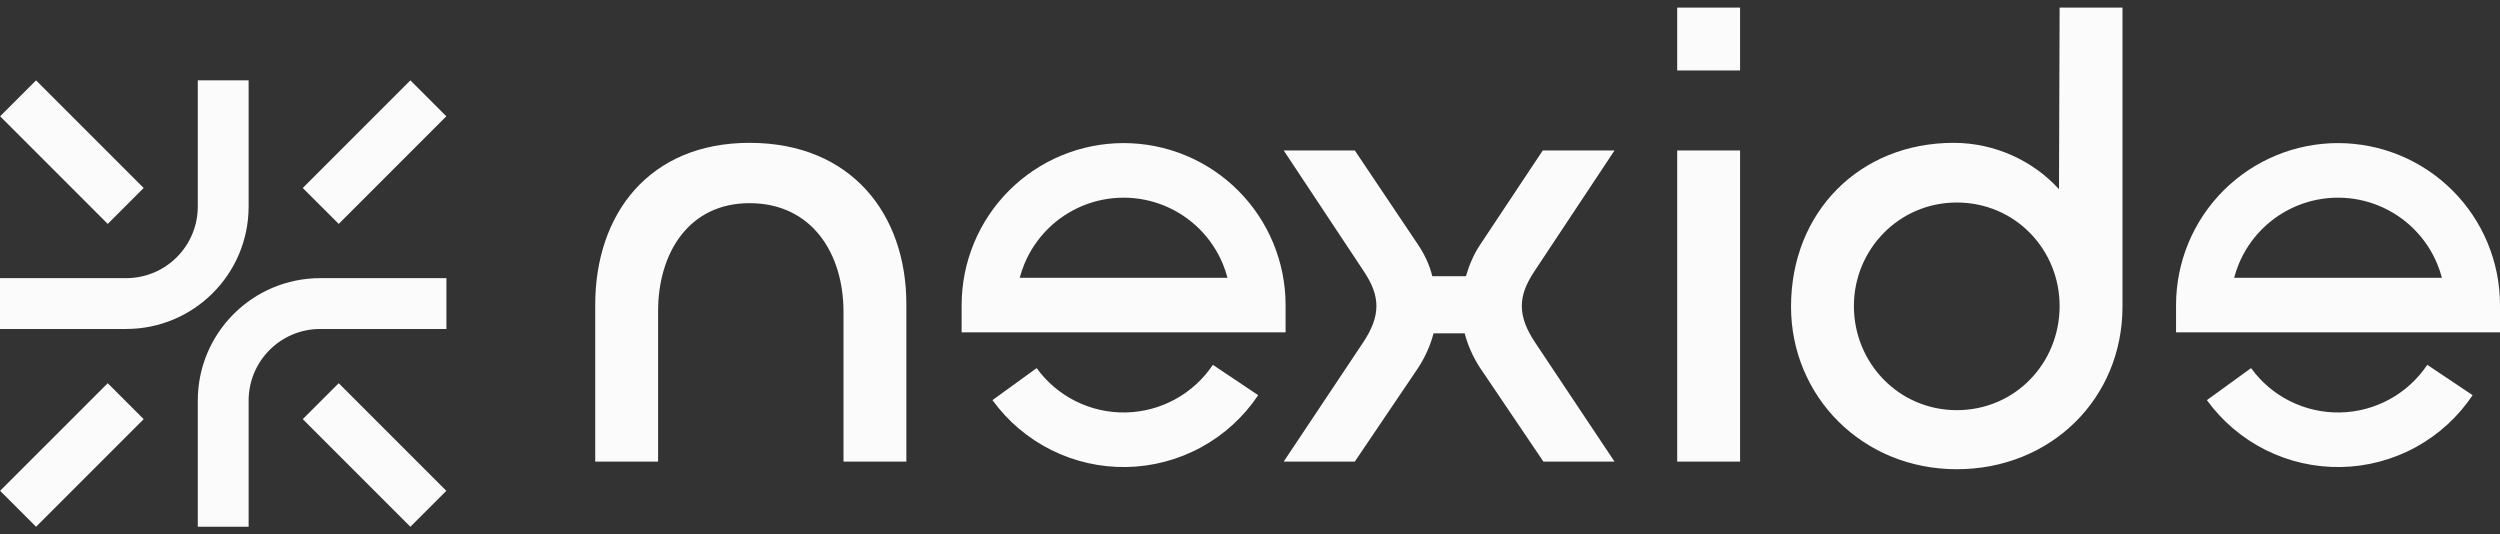
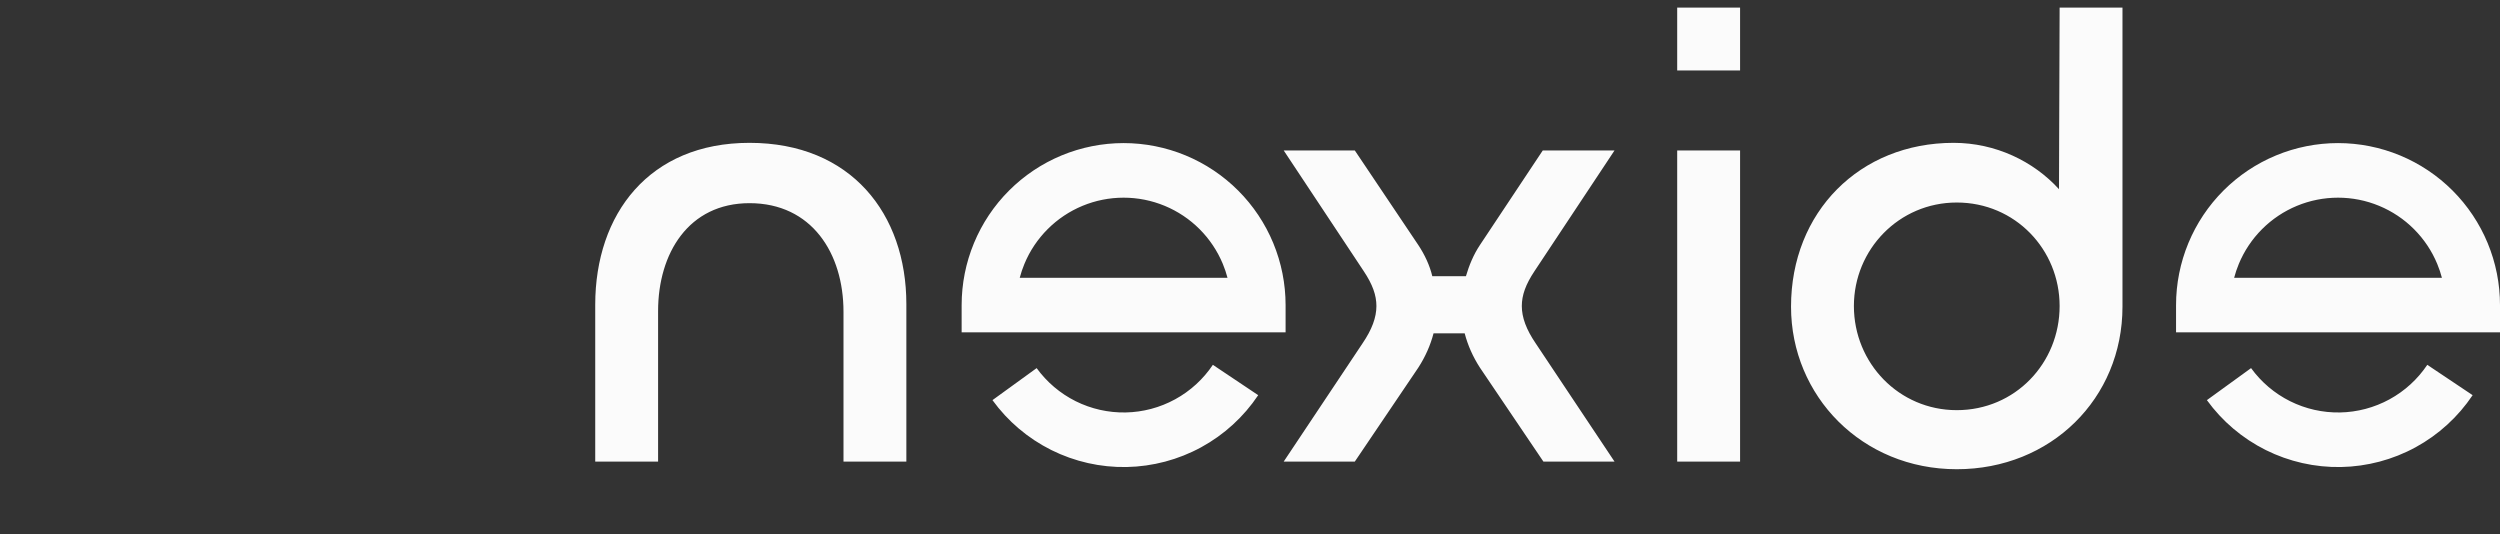
<svg xmlns="http://www.w3.org/2000/svg" width="131" height="28" viewBox="0 0 131 28" fill="none">
  <rect x="0" y="0" width="131" height="28" fill="#333333" stroke="none" />
  <path fill-rule="evenodd" clip-rule="evenodd" d="M102.534 24.587C97.577 24.587 93.85 20.76 93.85 16.069C93.85 11.111 97.444 7.485 102.368 7.485C104.564 7.485 106.56 8.45 107.891 9.914L107.924 0.398H111.218V16.069C111.218 20.893 107.459 24.587 102.534 24.587ZM102.534 21.492C105.595 21.492 107.924 19.03 107.924 16.036C107.924 13.074 105.595 10.612 102.534 10.612C99.507 10.612 97.144 13.074 97.144 16.036C97.144 19.03 99.507 21.492 102.534 21.492ZM87.885 7.884H91.18V24.187H87.885V7.884ZM67.266 24.187H70.992L74.32 19.263C74.686 18.697 74.952 18.099 75.118 17.466H76.749C76.915 18.099 77.181 18.697 77.547 19.263L80.874 24.187H84.601L80.475 17.999C79.976 17.267 79.743 16.635 79.743 16.036C79.743 15.47 79.943 14.904 80.409 14.206L84.601 7.884H80.841L77.547 12.841C77.214 13.341 76.981 13.906 76.815 14.472H75.052C74.918 13.906 74.652 13.341 74.32 12.841L70.992 7.884H67.266L71.458 14.206C71.924 14.904 72.124 15.47 72.124 16.036C72.124 16.635 71.891 17.267 71.392 17.999L67.266 24.187ZM39.275 10.646C36.081 10.646 34.484 13.274 34.484 16.302V24.187H31.19V15.969C31.19 11.211 34.018 7.485 39.275 7.485C44.599 7.485 47.493 11.211 47.493 15.936V24.187H44.199V16.335C44.199 13.274 42.536 10.646 39.275 10.646ZM91.18 0.398H87.885V3.692H91.18V0.398ZM119.265 8.144C120.294 7.718 121.398 7.498 122.513 7.498C123.627 7.498 124.731 7.718 125.761 8.144C126.79 8.571 127.726 9.196 128.514 9.984C129.302 10.772 129.927 11.708 130.354 12.738C130.781 13.768 131 14.871 131 15.986V17.415H114.025V15.986C114.025 14.871 114.245 13.768 114.671 12.738C115.098 11.708 115.723 10.772 116.511 9.984C117.299 9.196 118.235 8.571 119.265 8.144ZM122.513 10.358C121.774 10.358 121.042 10.503 120.359 10.786C119.676 11.069 119.056 11.483 118.533 12.006C118.01 12.529 117.596 13.149 117.313 13.832C117.215 14.068 117.134 14.31 117.069 14.556H127.956C127.892 14.31 127.81 14.068 127.712 13.832C127.43 13.149 127.015 12.529 126.492 12.006C125.97 11.483 125.349 11.069 124.666 10.786C123.984 10.503 123.252 10.358 122.513 10.358ZM58.877 7.498C57.763 7.498 56.659 7.718 55.629 8.144C54.599 8.571 53.664 9.196 52.876 9.984C52.087 10.772 51.462 11.708 51.036 12.738C50.609 13.768 50.39 14.871 50.39 15.986V17.415H67.365V15.986C67.365 14.871 67.145 13.768 66.719 12.738C66.292 11.708 65.667 10.772 64.879 9.984C64.091 9.196 63.155 8.571 62.125 8.144C61.095 7.718 59.992 7.498 58.877 7.498ZM56.723 10.786C57.406 10.503 58.138 10.358 58.877 10.358C59.616 10.358 60.348 10.503 61.031 10.786C61.714 11.069 62.334 11.483 62.857 12.006C63.379 12.529 63.794 13.149 64.077 13.832C64.175 14.068 64.256 14.31 64.321 14.556H53.434C53.498 14.31 53.58 14.068 53.678 13.832C53.96 13.149 54.375 12.529 54.898 12.006C55.42 11.483 56.041 11.069 56.723 10.786ZM118.726 23.582C119.95 24.192 121.304 24.497 122.671 24.472C124.039 24.446 125.38 24.09 126.58 23.435C127.78 22.78 128.805 21.844 129.566 20.707L127.19 19.117C126.685 19.87 126.006 20.491 125.21 20.925C124.414 21.36 123.524 21.596 122.618 21.613C121.711 21.63 120.813 21.427 120.002 21.023C119.19 20.618 118.488 20.023 117.956 19.289L115.641 20.967C116.444 22.075 117.502 22.971 118.726 23.582ZM59.035 24.472C57.668 24.497 56.315 24.192 55.09 23.582C53.866 22.971 52.808 22.075 52.005 20.967L54.32 19.289C54.853 20.023 55.554 20.618 56.366 21.023C57.178 21.427 58.075 21.63 58.982 21.613C59.889 21.596 60.778 21.36 61.574 20.925C62.37 20.491 63.049 19.87 63.554 19.117L65.93 20.707C65.169 21.844 64.145 22.78 62.944 23.435C61.744 24.09 60.403 24.446 59.035 24.472Z" fill="#FBFBFB" />
-   <path fill-rule="evenodd" clip-rule="evenodd" d="M0 14.575H6.611C8.684 14.575 10.364 12.894 10.364 10.821V4.211H13.028V10.821C13.028 14.365 10.155 17.238 6.611 17.238H0V14.575ZM23.392 17.238H16.781C14.708 17.238 13.028 18.919 13.028 20.992V27.602H10.364V20.992C10.364 17.448 13.237 14.575 16.781 14.575H23.392V17.238ZM21.504 4.211L15.865 9.85L17.749 11.733L23.388 6.094L21.504 4.211ZM15.865 21.963L21.504 27.602L23.388 25.719L17.749 20.08L15.865 21.963ZM1.889 27.602L7.528 21.963L5.645 20.08L0.006 25.719L1.889 27.602ZM7.528 9.85L1.889 4.211L0.006 6.094L5.645 11.733L7.528 9.85Z" fill="#FBFBFB" />
</svg>